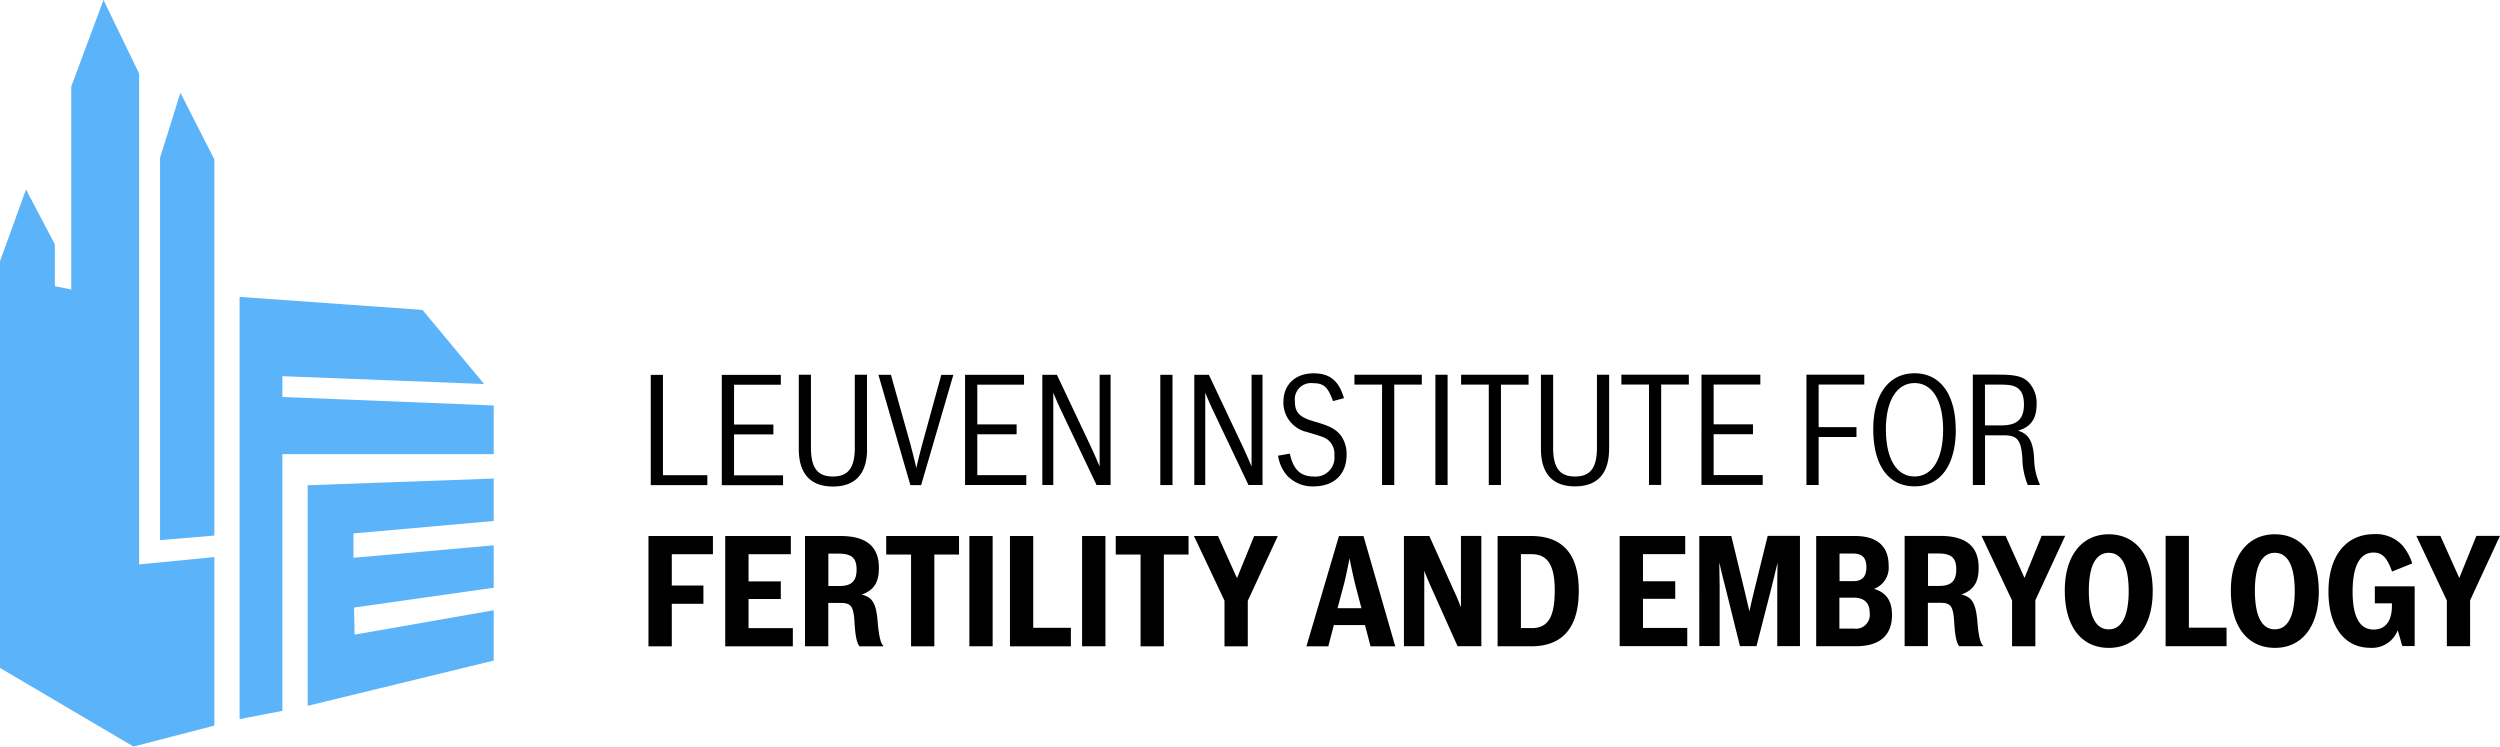
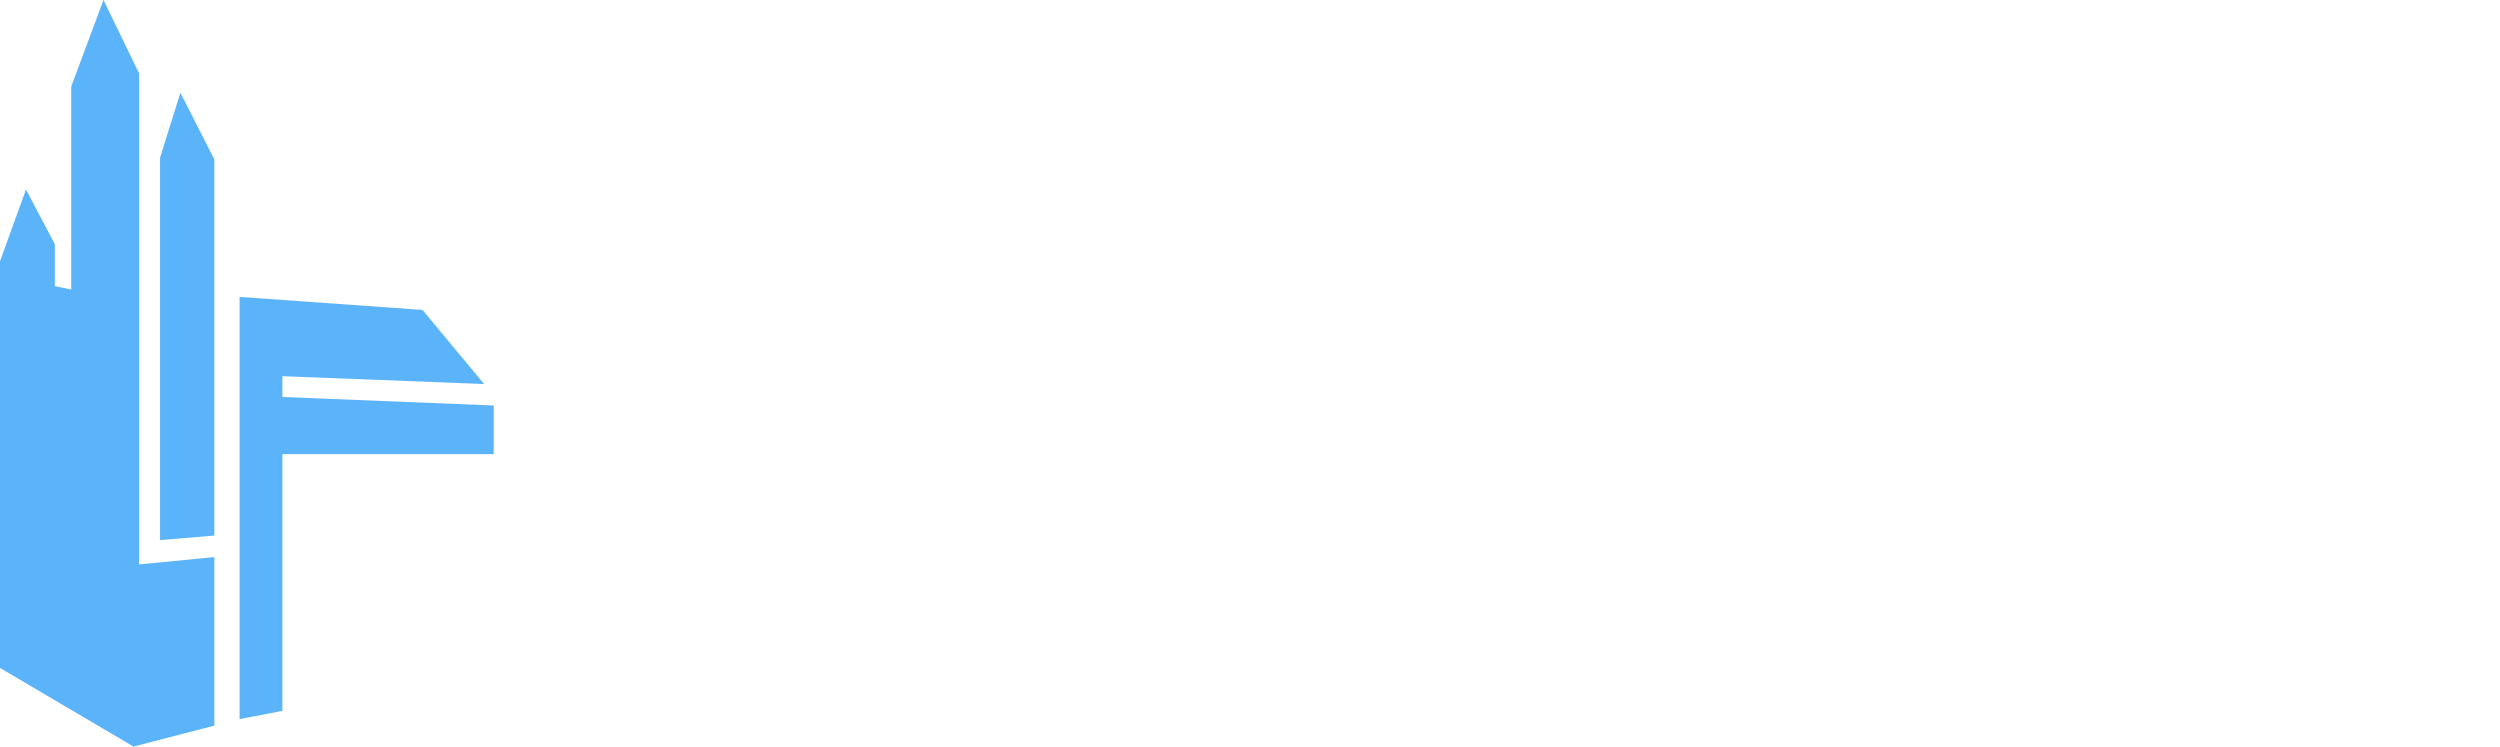
<svg xmlns="http://www.w3.org/2000/svg" id="Group_3" data-name="Group 3" width="396.539" height="118.412" viewBox="0 0 396.539 118.412">
  <defs>
    <clipPath id="clip-path">
-       <rect id="Rectangle_1" data-name="Rectangle 1" width="396.539" height="118.412" fill="#5bb3f9" />
-     </clipPath>
+       </clipPath>
  </defs>
  <path id="Path_1" data-name="Path 1" d="M16.416,0,11.3,13.725v32.2l-2.6-.537V38.753l-4.575-8.7L0,41.445v64.5l21.17,12.47L34,115.093V88.361L22.068,89.526V11.662Z" transform="translate(0 0)" fill="#5bb3f9" />
  <path id="Path_2" data-name="Path 2" d="M33.458,17.517,38.841,28.1V87.756l-8.612.717V27.832m12.616,89.03,6.786-1.3V74.838H83.156V67.123L49.631,65.776v-3.3l32,1.242L71.853,51.964,42.845,49.9" transform="translate(-4.842 -2.806)" fill="#5bb3f9" />
-   <path id="Path_3" data-name="Path 3" d="M58.108,91.444v34.987l29.514-7.178v-7.978l-22.067,3.865-.09-4.3L87.62,107.7v-6.727l-22.245,1.974V99.087L87.62,97.113V90.384" transform="translate(-9.308 -14.478)" fill="#5bb3f9" />
  <g id="Group_2" data-name="Group 2">
    <g id="Group_1" data-name="Group 1" clip-path="url(#clip-path)">
      <path id="Path_4" data-name="Path 4" d="M110.477,82.758H112.4V98.682h7.04v1.566h-8.974v-17.5Zm11.276,0h9.341v1.565h-7.417v6.318h6.238v1.568h-6.238v6.484h7.772v1.567H121.73V82.744Zm23.022,11.771c0,3.916-1.857,5.944-5.416,5.944s-5.414-2.034-5.414-5.95V82.744h1.928V94.308c0,3.208,1.051,4.576,3.475,4.576s3.481-1.368,3.481-4.575V82.744h1.934V94.51Zm8.584,5.722h-1.713l-5.072-17.5h1.981l3.081,10.964c.488,1.864.612,2.381.955,3.822.167-.778.513-2.18.946-3.816l3.014-10.96h1.91l-5.112,17.492Zm6.974-17.5h9.341v1.567h-7.418v6.306h6.239v1.557h-6.239v6.481h7.774v1.568h-9.714V82.743Zm12.254,0h2.3L180.438,94.5c.488,1.081.677,1.512,1.223,2.792V82.745H183.4v17.492h-2.224L175.59,88.493c-.545-1.152-.834-1.835-1.278-2.914v14.658h-1.739V82.745Zm18.7,0h1.935v17.492h-1.935V82.754Zm5.4,0h2.3L204.536,94.5c.489,1.081.678,1.512,1.226,2.792V82.745H207.5v17.492h-2.224l-5.584-11.744c-.545-1.152-.834-1.835-1.278-2.914v14.658h-1.736V82.745Zm15.147,12.521c.556,2.547,1.713,3.614,3.816,3.614a3,3,0,0,0,3.247-3.323,2.86,2.86,0,0,0-1.033-2.5c-.567-.4-.664-.445-3.357-1.247a4.773,4.773,0,0,1-3.693-4.726c0-2.79,1.863-4.569,4.8-4.569,2.571,0,3.992,1.171,4.8,3.936l-1.735.468c-.811-2.255-1.468-2.844-3.181-2.844a2.569,2.569,0,0,0-2.864,2.859c0,1.835.734,2.571,3.281,3.281,2.324.663,3.278,1.2,4.037,2.2a4.965,4.965,0,0,1,.879,3.035c0,3.082-2,4.993-5.21,4.993a5.5,5.5,0,0,1-4.309-1.81,6.226,6.226,0,0,1-1.345-3.058l1.857-.323ZM228.395,84.31v15.924h-1.935V84.312h-4.382V82.744h10.687v1.564h-4.382Zm6.526-1.568h1.935v17.492H234.92Zm10.4,1.568v15.924h-1.933V84.312H239V82.744h10.7v1.568h-4.381v0Zm17.149,10.2c0,3.916-1.857,5.939-5.41,5.939s-5.4-2.031-5.4-5.951V82.744h1.934V94.308c0,3.208,1.05,4.576,3.473,4.576s3.478-1.368,3.478-4.575V82.744h1.933V94.51ZM270.732,84.3v15.925H268.8V84.3h-4.381V82.735h10.7V84.3Zm6.385-1.568h9.344v1.561h-7.407v6.319h6.24v1.56h-6.24v6.484h7.783v1.568h-9.713V82.743Zm16.659,0h9.175v1.561h-7.242V91.05h6v1.567h-6v7.612h-1.933V82.73Zm23.687,8.734c0,5.627-2.448,8.977-6.534,8.977-4.157,0-6.557-3.324-6.557-9.081,0-5.5,2.489-8.851,6.553-8.851,4.081,0,6.526,3.352,6.526,8.956Zm-11.084-.077c0,4.7,1.692,7.487,4.549,7.487,2.813,0,4.524-2.791,4.524-7.411s-1.712-7.4-4.524-7.4-4.551,2.792-4.551,7.318Zm13.769-8.663h4.038c2.913,0,4.038.318,4.97,1.37a4.8,4.8,0,0,1,1.125,3.331c0,2.3-.927,3.622-2.955,4.182,1.735.523,2.444,1.768,2.569,4.605a10.147,10.147,0,0,0,.882,3.892v.121h-1.9a11.769,11.769,0,0,1-.857-4.353c-.221-2.814-.811-3.525-2.958-3.525H322.1v7.885h-1.934V82.743Zm1.937,8.053h2.589c2.524,0,3.6-1,3.6-3.329,0-1.412-.41-2.324-1.27-2.757-.612-.314-1.179-.39-3.178-.39h-1.737v6.476ZM110.1,108.322h10.226v2.889H113.8v4.971h5.016v2.891H113.8v6.753h-3.7v-17.5Zm12.182,0h10.4v2.889h-6.706v4.312h5.116v2.788h-5.116v4.626H133v2.883H122.277v-17.5Zm12.649,0h5.627c4.089,0,6.093,1.666,6.093,5.041,0,2.324-.78,3.545-2.738,4.259,1.763.394,2.35,1.447,2.569,4.624.2,2.08.467,3.107.857,3.474v.1h-3.767c-.444-.563-.668-1.709-.79-3.867-.157-2.478-.545-3.014-2.18-3.014h-1.98v6.876h-3.692V108.322Zm3.7,7.928h1.79c1.884,0,2.691-.782,2.691-2.593,0-1.857-.783-2.543-2.888-2.543h-1.59v5.137Zm16.813-4.992v14.561h-3.692V111.261h-3.941v-2.937h11.55v2.937h-3.915ZM161,108.322h3.692v17.493H161V108.322Zm6.431,0h3.7v14.562h5.971v2.936h-9.665V108.328Zm11.451,0h3.7v17.493H178.88V108.324Zm12.967,2.936v14.561h-3.692V111.261h-3.939v-2.937h11.55v2.937H191.85Zm13.312,7.318v7.243h-3.692v-7.242l-4.844-10.255h3.816l3.01,6.685,2.716-6.673h3.749l-4.75,10.254Zm19.472,7.242-.879-3.374h-4.941l-.88,3.376h-3.469l5.16-17.492h3.892l5.038,17.492h-3.915Zm-2.492-10.08c-.344-1.445-.636-2.791-.832-3.892-.367,1.833-.588,2.858-.834,3.892l-1.077,4.038h3.792l-1.057-4.038h.007m7.777-7.418h4.039l3.793,8.442c.525,1.1.811,1.834,1.224,2.88V108.31h3.236V125.8h-3.771l-4.057-9.054c-.556-1.233-.8-1.812-1.226-2.913V125.8H229.93V108.3Zm14.877,0h5.286q7.592,0,7.583,8.687c0,5.816-2.547,8.808-7.538,8.808h-5.338v-17.5Zm5.384,14.614c2.618,0,3.671-1.736,3.671-6.028,0-3.97-1.128-5.705-3.7-5.705h-1.665v11.722h1.688Zm13.969-14.614h10.4V111.2h-6.7v4.3h5.117v2.78h-5.117v4.626h7.023v2.88h-10.72v-17.5Zm12.648,0h5.061l2.022,8.341.346,1.466c.247,1.045.413,1.782.513,2.149.221-1.078.468-2.135.834-3.625l2.059-8.354h5.117v17.492h-3.6v-9.293c0-1.15.022-2.642.043-3.962-.178.786-.221.955-.321,1.349-.246,1.044-.445,1.8-.545,2.27l-2.474,9.642h-2.618l-2.393-9.642c-.12-.467-.248-.934-.367-1.422l-.3-1.253c-.071-.344-.146-.663-.217-.954.023,2.327.052,3.206.052,3.961v9.3h-3.228V108.285Zm18.539,0h6.117c3.525,0,5.358,1.614,5.358,4.672a3.584,3.584,0,0,1-2.324,3.714c1.957.578,2.858,1.9,2.858,4.159,0,3.222-1.957,4.936-5.661,4.936h-6.363V108.3Zm5.871,7.162c1.413,0,2.078-.712,2.078-2.2,0-1.522-.667-2.181-2.155-2.181h-2.105v4.381H301.2Zm.21,7.541a2.206,2.206,0,0,0,2.391-2.5c0-1.59-.857-2.424-2.546-2.424H299v4.915h2.39Zm7.955-14.714h5.626c4.085,0,6.093,1.656,6.093,5.037,0,2.324-.788,3.548-2.746,4.259,1.757.391,2.344,1.446,2.571,4.626.189,2.08.467,3.1.857,3.47v.1H318c-.444-.567-.669-1.713-.791-3.869-.157-2.479-.545-3.013-2.179-3.013h-1.992v6.873h-3.689v-17.5Zm3.692,7.93h1.787c1.877,0,2.691-.791,2.691-2.6,0-1.871-.789-2.548-2.891-2.548h-1.591v5.15h0m17.025,2.324v7.24h-3.692v-7.251L321.544,108.3h3.816l3,6.673,2.722-6.684h3.734l-4.75,10.254Zm18.614-1.5c0,5.574-2.646,9-6.951,9-4.379,0-6.994-3.405-6.994-9.106,0-5.485,2.694-8.91,6.974-8.91,4.328.008,6.974,3.432,6.974,9.01v.008h0Zm-10.13-.077c0,4.036,1.082,6.139,3.158,6.139,2.06,0,3.161-2.1,3.161-6.07s-1.1-6.069-3.161-6.069-3.158,2.1-3.158,6Zm12.179-8.687h3.69v14.557h5.973v2.938h-9.663Zm24.3,8.756c0,5.581-2.646,9.006-6.951,9.006-4.381,0-7-3.405-7-9.106,0-5.483,2.691-8.908,6.973-8.908,4.328,0,6.972,3.424,6.974,9.008m-10.135-.076c0,4.038,1.082,6.14,3.161,6.14,2.057,0,3.158-2.1,3.158-6.067s-1.1-6.067-3.158-6.067-3.161,2.1-3.161,5.993m22.635,6.339a4.352,4.352,0,0,1-4.333,2.736c-4.114,0-6.634-3.4-6.634-8.908,0-5.649,2.767-9.123,7.272-9.123a5.712,5.712,0,0,1,4.472,1.809,8.224,8.224,0,0,1,1.542,2.84l-3.2,1.29c-.81-2.252-1.544-3.015-2.958-3.015-2.155,0-3.3,2.181-3.3,6.194,0,3.986,1.123,6.016,3.322,6.016,1.882,0,2.915-1.321,2.915-3.768V119h-2.71V116.3h6.316v9.475h-1.961l-.711-2.471Zm11.5-4.771V125.8h-3.69v-7.249l-4.845-10.255h3.818l3,6.686,2.712-6.683h3.74l-4.75,10.256Z" transform="translate(-7.244 -23.303)" />
    </g>
  </g>
</svg>